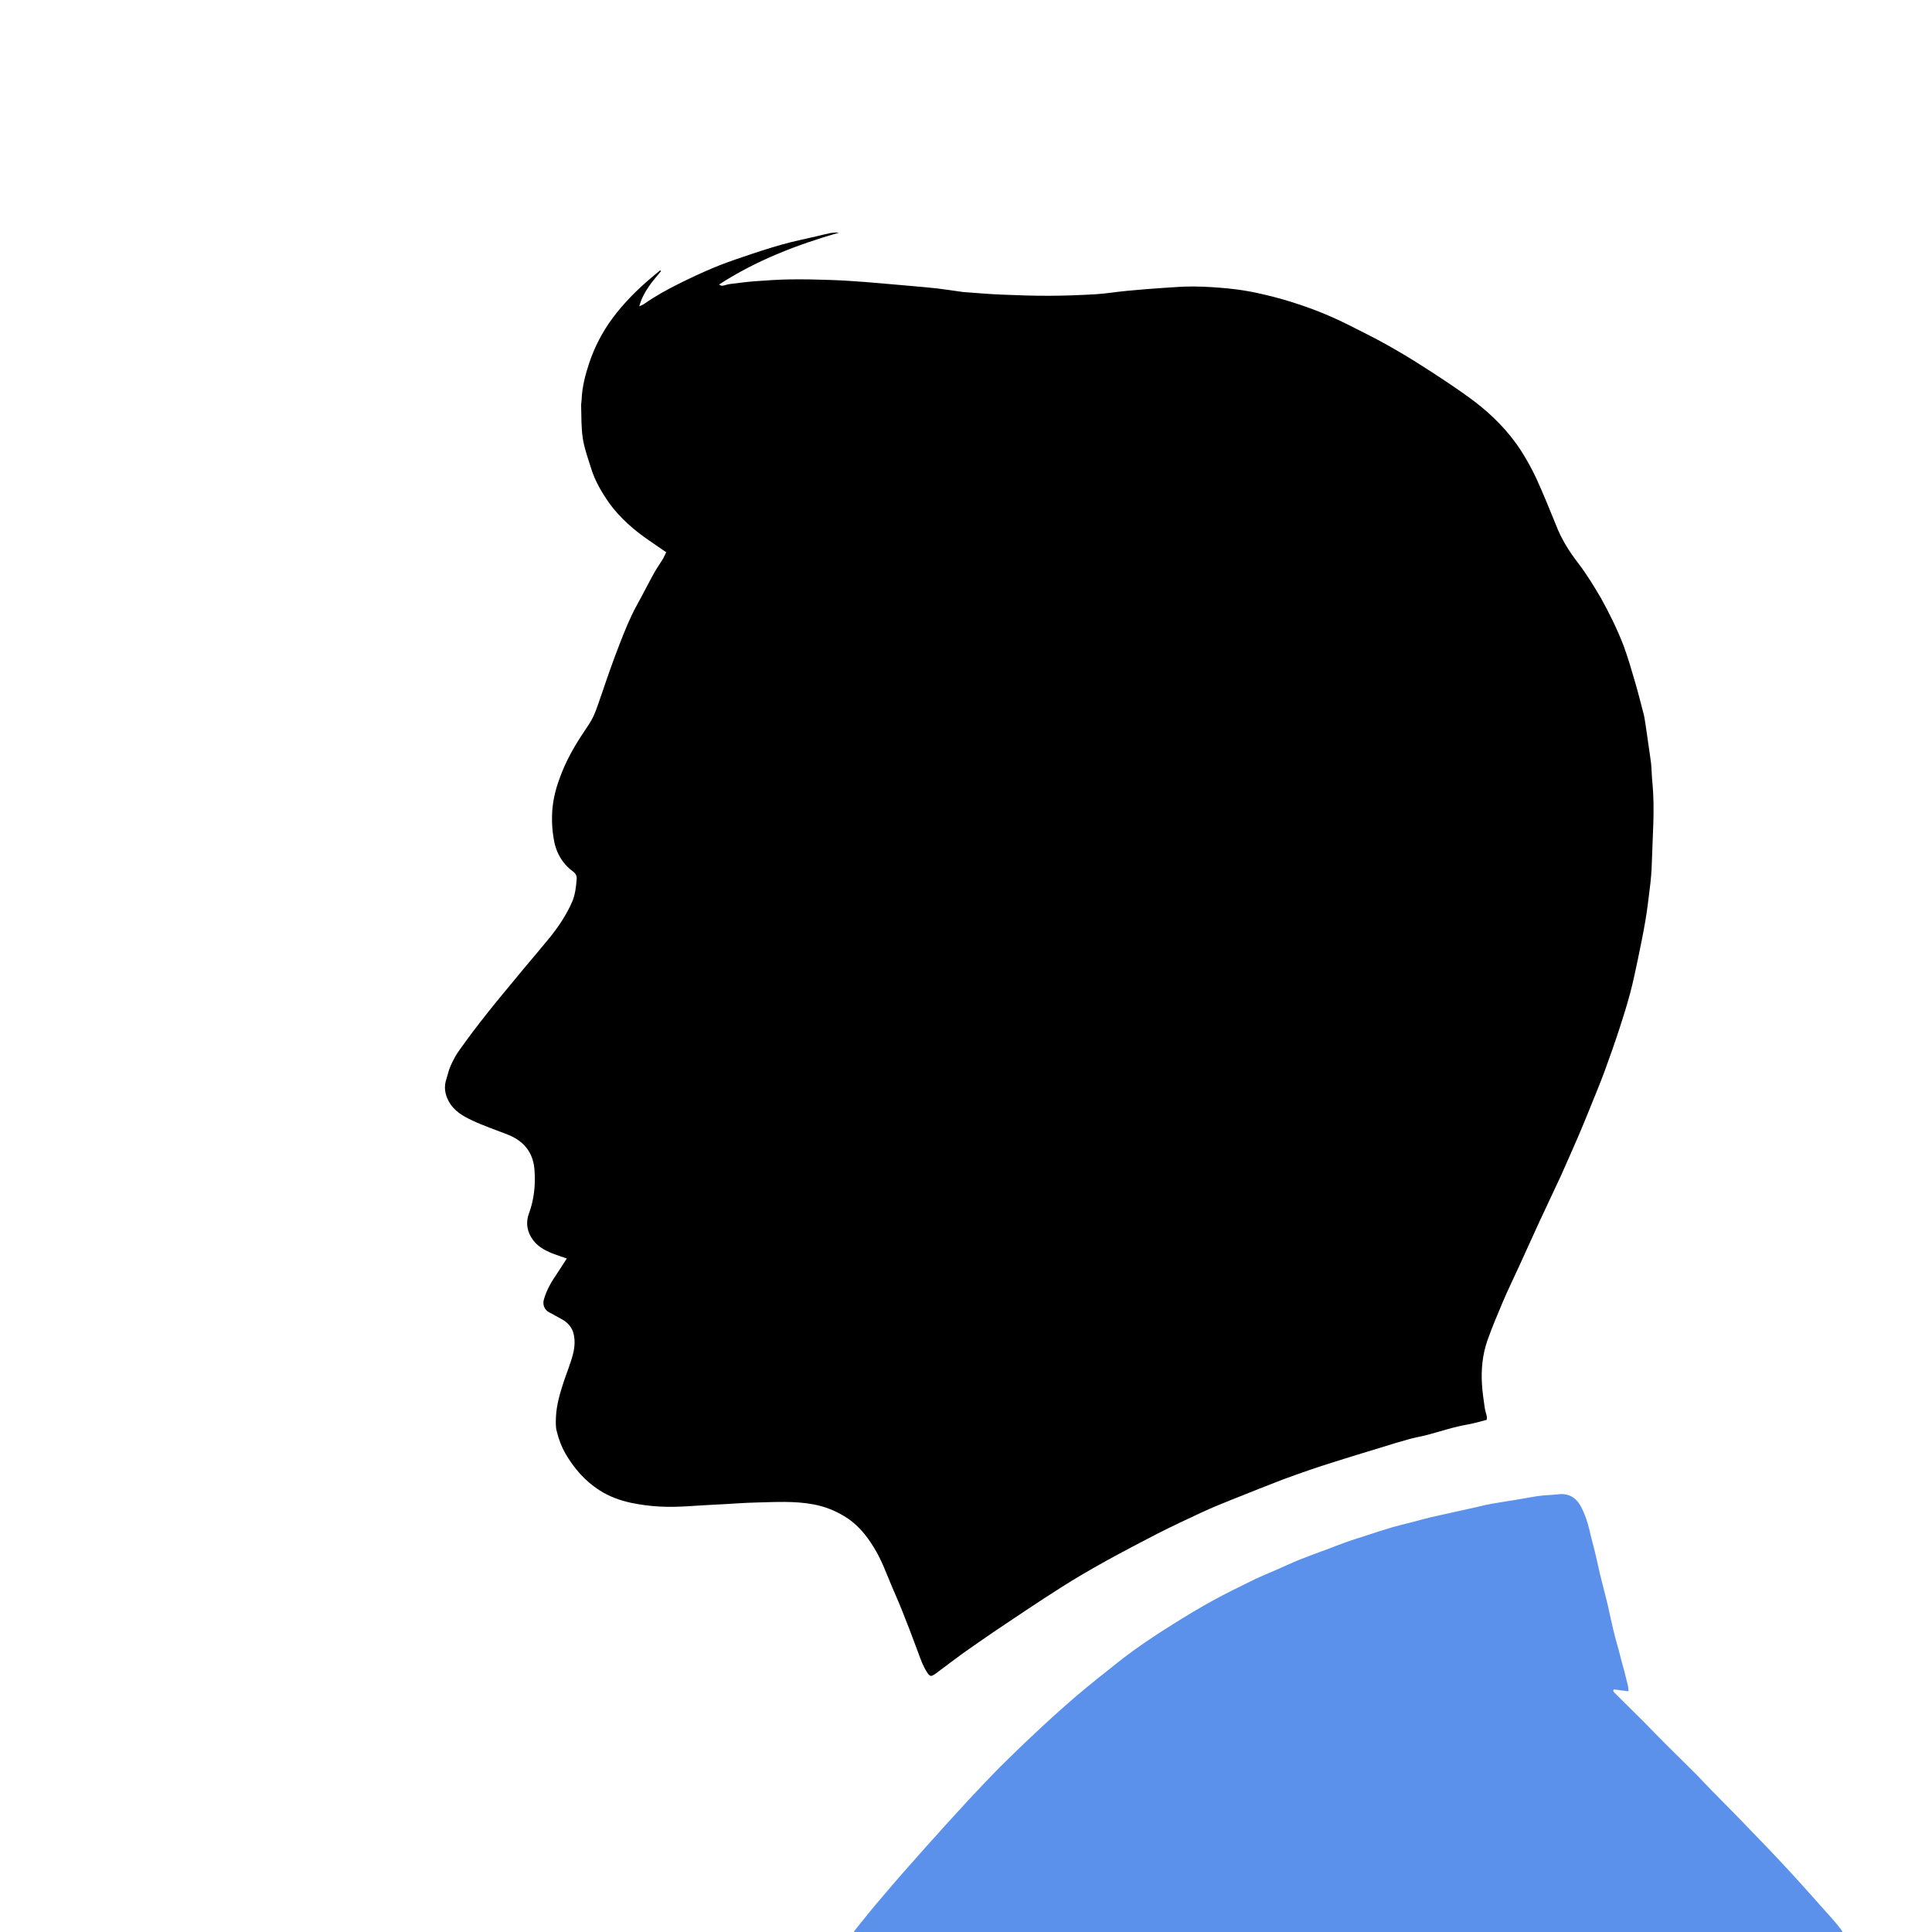
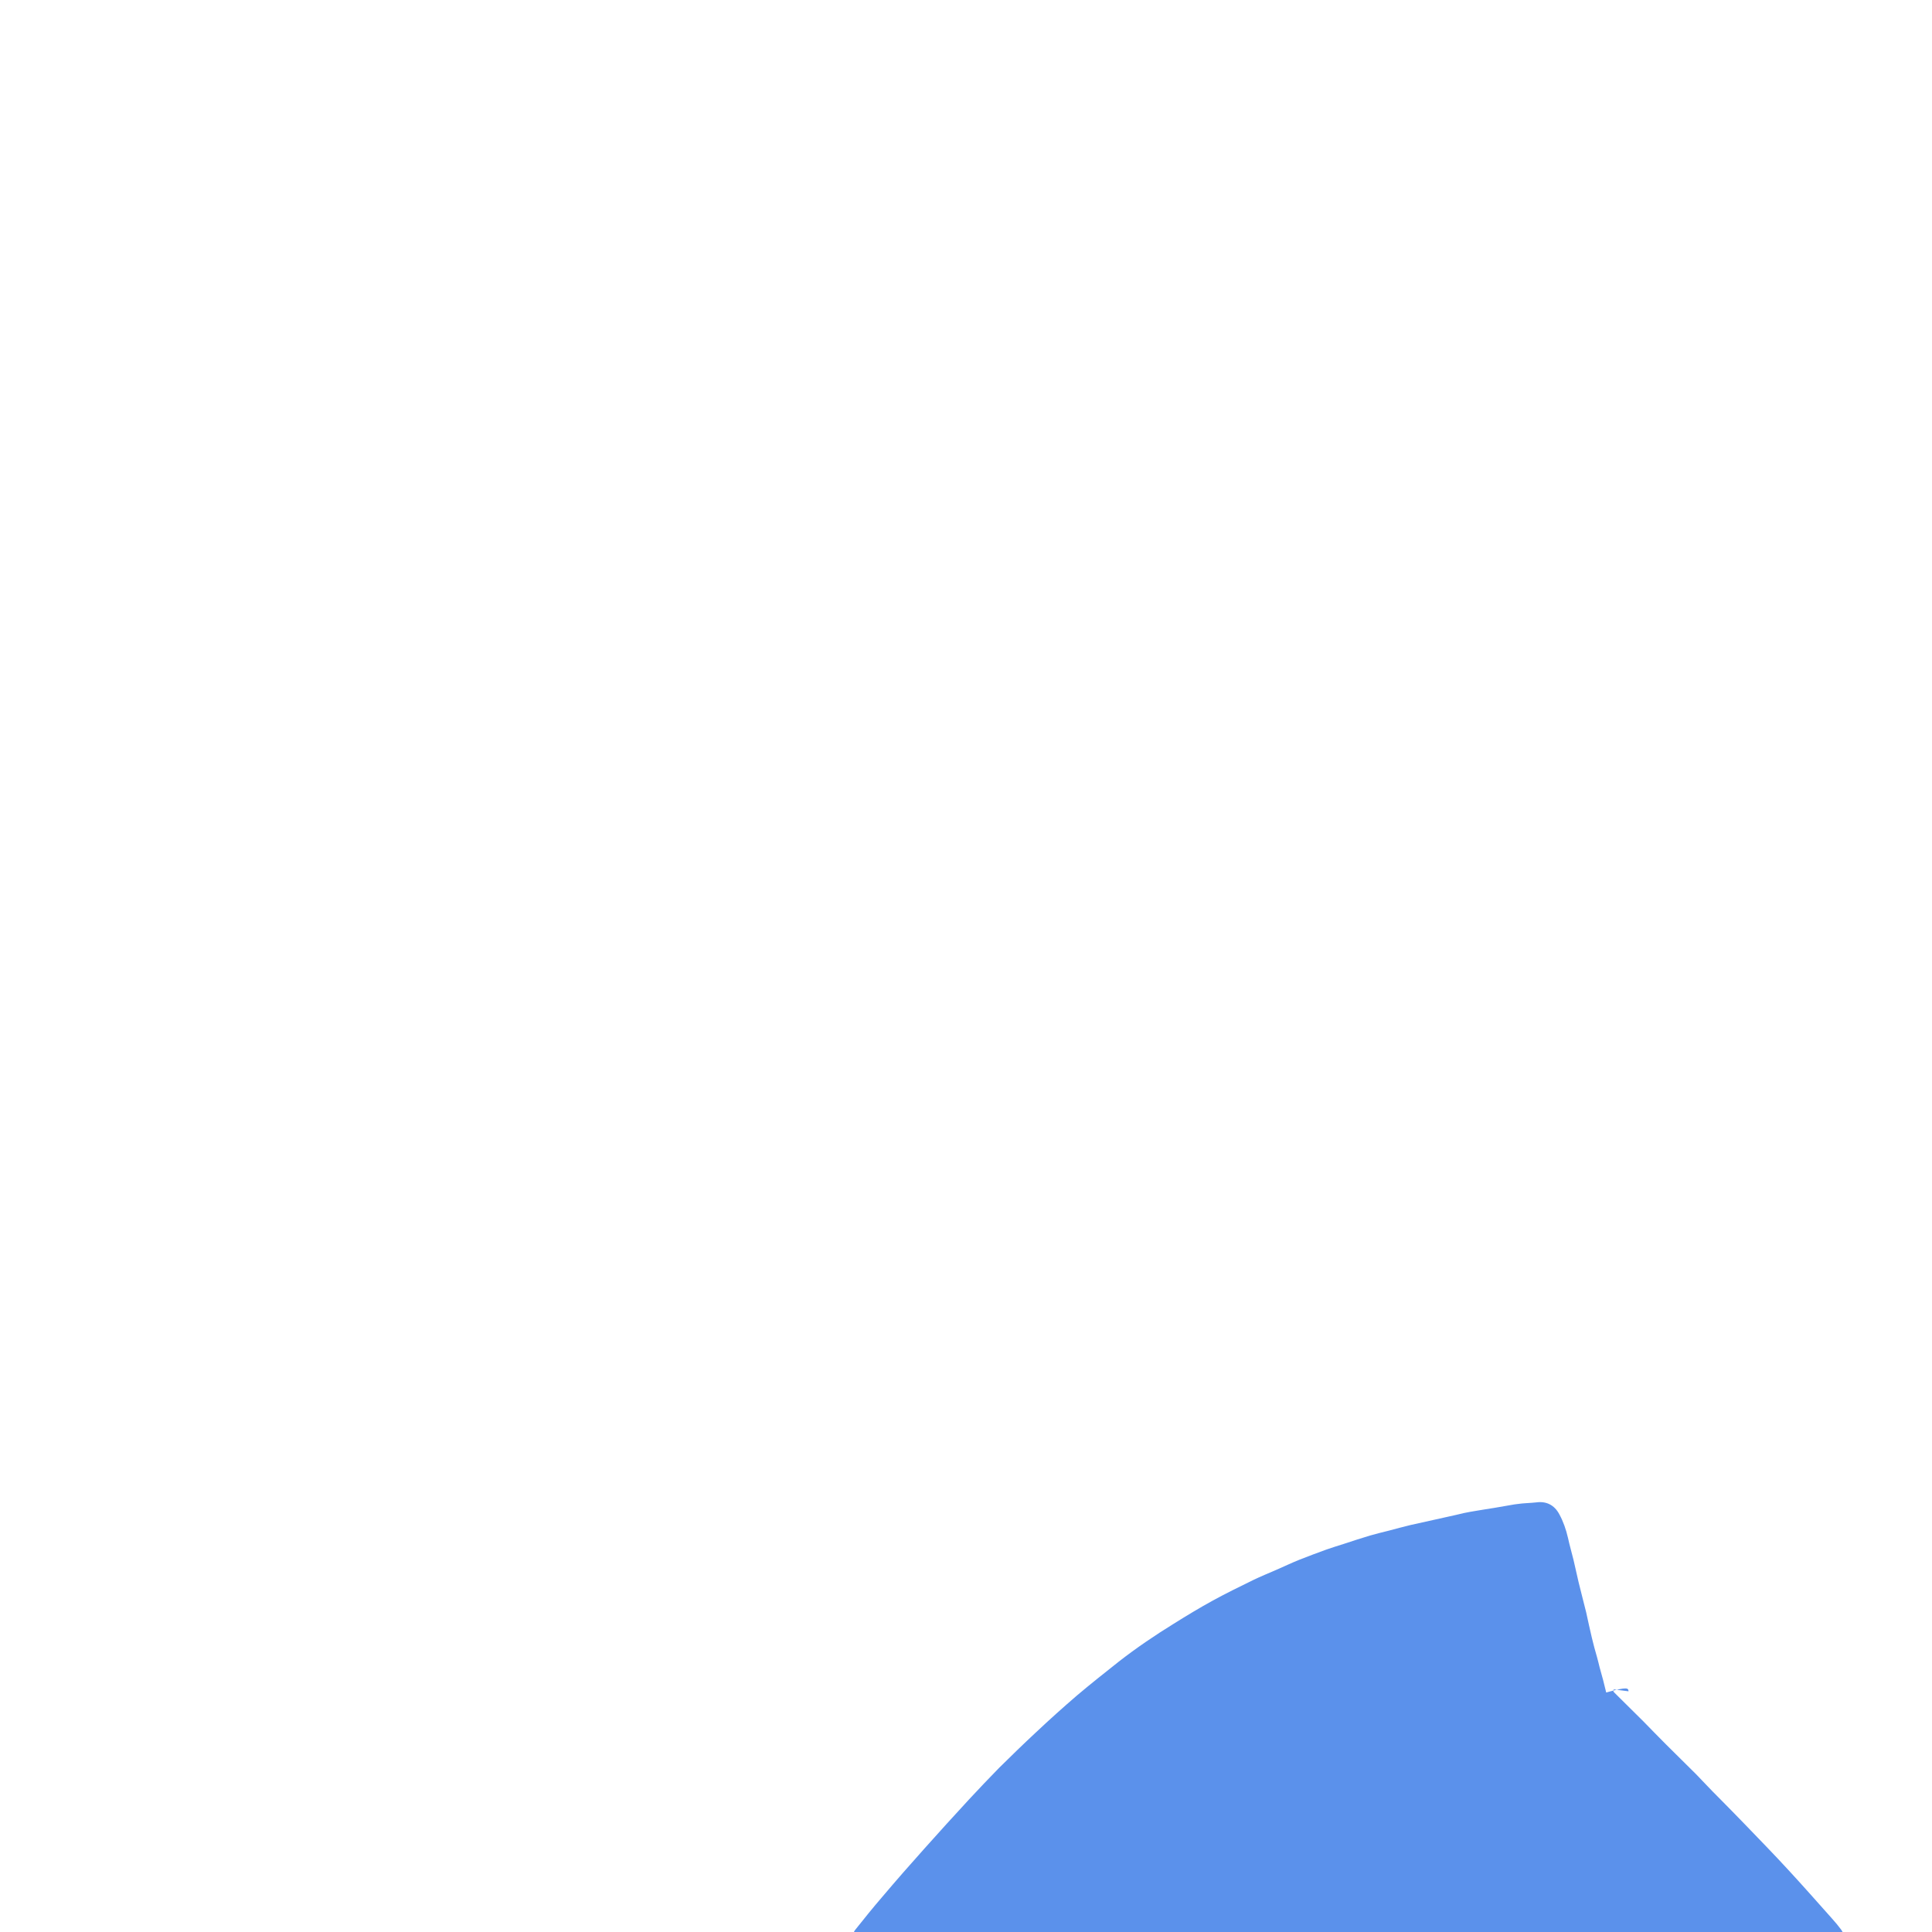
<svg xmlns="http://www.w3.org/2000/svg" id="Layer_2" x="0px" y="0px" width="1080px" height="1080px" viewBox="0 0 1080 1080" xml:space="preserve">
  <g>
-     <path fill-rule="evenodd" clip-rule="evenodd" d="M831.078,793.694c-2.769,0.743-5.385,1.492-8.024,2.049 c-2.568,0.624-5.235,0.987-7.774,1.603c-2.185,0.464-4.403,1.112-6.742,1.767c-3.719,1.031-7.419,2.146-11.148,3.133 c-2.285,0.628-4.551,0.943-6.828,1.539c-2.427,0.523-4.613,1.235-7.041,1.915c-1.858,0.479-3.72,1.037-5.567,1.636 c-6.622,2.028-13.354,4.067-19.985,6.105c-4.299,1.369-8.631,2.631-12.772,3.994c-4.421,1.389-8.754,2.764-13.068,4.269 c-5.003,1.747-10.094,3.5-15.068,5.368c-4.359,1.648-8.755,3.471-13.104,5.118c-5.159,2.103-10.254,4.053-15.392,6.125 c-5.632,2.278-11.446,4.615-16.986,7.211c-8.157,3.779-16.359,7.651-24.39,11.709c-9.665,5.005-19.291,10.014-28.92,15.339 c-8.662,4.809-17.252,9.755-25.596,15.123c-12.041,7.59-23.725,15.591-35.553,23.441c-6.395,4.333-12.718,8.773-19.052,13.215 c-4.514,3.245-8.949,6.703-13.406,9.987c-0.54,0.515-1.238,0.931-1.915,1.409c-2.424,1.617-2.889,1.503-4.593-1.017 c-2.193-3.444-3.582-7.287-4.94-11.082c-2.279-5.863-4.299-11.719-6.658-17.479c-2.52-6.622-5.305-13.228-8.167-19.759 c-3.066-7.248-5.721-14.745-9.941-21.44c-4.327-7.089-9.524-13.339-16.743-17.546c-5.392-3.208-10.96-5.369-17.078-6.487 c-10.418-1.932-20.761-1.315-31.212-1.048c-7.71,0.136-15.524,0.866-23.353,1.19c-10.418,0.417-20.937,1.715-31.431,1.083 c-5.303-0.272-10.598-0.989-15.853-2.075c-6.329-1.37-12.309-3.54-17.73-7.064c-8.002-5.113-14.1-12.127-18.998-20.494 c-2.208-3.897-3.744-8.052-4.821-12.39c-0.684-2.495-0.547-5.224-0.461-7.833c0.273-6.947,2.278-13.528,4.4-20.059 c1.749-5.206,3.852-10.226,5.187-15.524c0.911-3.637,1.188-7.523,0.24-11.309c-0.757-3.028-2.679-5.35-5.03-7.041 c-2.305-1.471-4.785-2.622-7.072-4.004c-0.782-0.389-1.629-0.807-2.347-1.272c-2.059-1.57-2.838-4.208-2.126-6.598 c1.497-5.357,4.204-9.985,7.296-14.475c1.826-2.675,3.535-5.437,5.524-8.513c-2.891-1.014-5.457-1.809-7.982-2.805 c-4.668-1.904-9.063-4.254-11.854-8.964c-2.582-4.205-2.98-8.811-1.382-13.215c2.84-7.655,3.712-15.489,3.224-23.542 c-0.465-10.615-5.91-17.162-15.243-20.84c-6.521-2.541-13.23-4.795-19.591-7.791c-5.128-2.392-10.244-5.264-13.158-10.71 c-2.3-4.231-2.792-8.354-1.188-12.883c0.72-2.355,1.243-4.783,2.253-7.049c1.467-3.104,2.936-6.054,4.971-8.796 c4.962-6.992,10.19-13.903,15.554-20.633c6.547-8.277,13.451-16.396,20.117-24.526c4.962-5.906,9.85-11.717,14.741-17.641 c5.047-6.272,9.5-12.935,12.73-20.465c1.569-3.956,2.008-8.13,2.336-12.28c0.152-1.603-0.517-3.037-2.109-4.238 c-6.27-4.664-9.74-11.074-10.858-18.984c-0.67-4.063-0.919-8.135-0.808-12.251c0.151-7.127,1.709-14.001,4.205-20.716 c3.334-9.442,8.248-18.091,13.812-26.339c1.866-2.771,3.78-5.573,5.226-8.638c1.812-4.012,3.045-8.307,4.593-12.493 c1.574-4.439,2.982-8.954,4.629-13.424c1.682-4.687,3.386-9.377,5.207-14.009c2.836-7.3,5.723-14.604,9.485-21.513 c3.42-6.129,6.53-12.401,9.926-18.528c1.549-2.751,3.379-5.293,5.018-7.991c0.549-1.055,1.084-2.253,1.724-3.534 c-3.381-2.326-6.564-4.465-9.624-6.617c-8.42-5.788-16.215-12.514-22.31-20.968c-4.106-5.906-7.836-12.168-10.04-19.272 c-1.708-5.512-3.748-10.989-4.632-16.646c-0.946-6.099-0.786-12.396-0.952-18.585c-0.036-1.111,0.25-2.201,0.272-3.285 c0.27-7.126,2.078-13.912,4.265-20.513c2.993-8.922,7.333-17.246,12.91-24.827c6.254-8.423,13.516-15.749,21.433-22.471 c1.75-1.52,3.537-2.971,5.333-4.439c0.114,0.176,0.257,0.339,0.415,0.49c-2.275,2.887-4.888,5.618-6.892,8.727 c-2.171,3.169-4.047,6.527-5.243,10.892c1.269-0.625,2.255-0.891,2.916-1.427c6.014-4.262,12.389-7.723,18.843-10.974 c6.253-3.141,12.586-6.1,18.985-8.81c5.688-2.402,11.589-4.494,17.498-6.468c7.075-2.42,14.273-4.801,21.625-6.852 c6.245-1.786,12.832-3.064,19.241-4.59c2.466-0.568,4.8-1.216,7.313-1.714c1.694-0.334,3.427-0.433,5.232-0.329 c-23.425,6.759-46.016,15.397-67.02,28.99c1.234,1.002,2.127,0.689,3.029,0.437c1.101-0.269,2.179-0.614,3.432-0.747 c4.618-0.572,9.219-1.181,13.834-1.525c6.469-0.475,12.951-0.918,19.591-1.013c7.37-0.105,14.743,0.043,22.105,0.316 c6.486,0.208,13.125,0.637,19.593,1.14c9.252,0.738,18.567,1.61,27.906,2.406c4.065,0.373,8.3,0.715,12.515,1.206 c4.532,0.535,9.048,1.259,13.553,1.875c0.261,0.039,0.484,0.091,0.861,0.111c7.021,0.494,14.079,1.162,21.164,1.442 c9.016,0.384,17.958,0.689,26.896,0.664c8.616-0.026,17.357-0.353,26.023-0.86c5.761-0.354,11.61-1.347,17.403-1.888 c6.679-0.646,13.521-1.196,20.396-1.653c5.763-0.373,11.511-0.863,17.44-0.788c6.305,0.056,12.622,0.5,18.984,1.117 c5.298,0.529,10.598,1.334,15.809,2.456c6.552,1.422,13.024,3.066,19.429,5.076c7,2.219,13.893,4.672,20.656,7.601 c7.328,3.109,14.385,6.808,21.469,10.397c12.498,6.291,24.434,13.484,36.124,21.094c8.026,5.218,15.87,10.43,23.567,16.161 c10.419,7.913,19.737,17.237,26.882,28.476c3.068,4.897,5.903,10.016,8.339,15.285c3.822,8.446,7.334,17.06,10.835,25.712 c2.975,7.744,7.312,14.701,12.387,21.262c4.71,6.158,8.741,12.775,12.727,19.529c4.728,8.524,9.055,17.339,12.588,26.434 c2.438,6.55,4.401,13.394,6.395,20.177c1.688,5.692,3.104,11.449,4.628,17.237c0.578,2.004,0.911,4.091,1.206,6.138 c0.563,3.345,0.943,6.715,1.461,10.104c0.567,4.15,1.274,8.282,1.759,12.417c0.362,3.811,0.361,7.628,0.799,11.41 c1.306,14.537,0.033,29.1-0.373,43.623c-0.113,5.103-0.564,10.204-1.227,15.284c-0.692,5.962-1.433,11.887-2.44,17.801 c-1.215,7.271-2.758,14.454-4.232,21.677c-1.321,6.149-2.569,12.308-4.188,18.381c-1.686,6.345-3.616,12.58-5.651,18.825 c-2.688,8.292-5.577,16.529-8.577,24.722c-2.657,7.22-5.639,14.338-8.495,21.408c-1.931,4.771-3.879,9.563-5.901,14.28 c-3.442,7.842-6.728,15.573-10.238,23.263c-4.052,8.69-8.078,17.225-12.082,25.804c-3.766,8.182-7.476,16.381-11.195,24.576 c-2.962,6.541-6.191,13.034-8.994,19.646c-2.944,7.123-6.109,14.361-8.691,21.744c-2.802,8.015-3.601,16.397-3.037,24.847 c0.253,4.23,0.903,8.522,1.528,12.809c0.224,1.686,0.862,3.387,1.207,5.133C831.256,792.477,831.138,792.856,831.078,793.694z" />
-     <path fill-rule="evenodd" clip-rule="evenodd" fill="#5B91EB" d="M910.357,945.456c-3.174-0.364-5.491-0.744-8.144-1.067 c-0.686,0.601-0.355,1.207,0.258,1.834c5.468,5.403,10.892,10.778,16.268,16.114c4.204,4.238,8.243,8.54,12.475,12.707 c5.572,5.609,11.325,11.132,16.921,16.766c4.225,4.365,8.385,8.866,12.744,13.176c4.639,4.761,9.353,9.402,13.996,14.282 c8.229,8.556,16.598,17.099,24.593,25.804c8.388,9.071,16.532,18.318,24.73,27.52c1.775,1.96,3.483,4.025,5.105,6.205 c0.523,0.748,1.011,1.79,1.583,2.793c-3.767,0.59-551.45,0.53-554.26-0.088c0.599-1.072,0.868-2.097,1.564-2.861 c4.862-6.115,9.863-12.326,15-18.275c7.749-9.145,15.682-18.221,23.673-27.123c8.141-9.129,16.358-18.164,24.65-27.154 c5.575-6.026,11.35-12.064,17.059-17.913c6.815-6.722,13.612-13.341,20.586-19.824c7.501-7.065,15.224-13.989,22.973-20.655 c7.659-6.484,15.499-12.669,23.317-18.873c9.795-7.614,19.932-14.516,30.476-21.023c7.251-4.535,14.567-8.982,22.023-13.058 c7.504-4.122,15.115-7.816,22.671-11.523c4.277-2.063,8.688-3.851,13.074-5.764c4.33-1.879,8.42-3.854,12.826-5.613 c4.945-1.981,9.908-3.778,14.99-5.646c3.88-1.538,7.965-3.021,11.972-4.491c3.225-1.12,6.438-2.125,9.708-3.155 c4.903-1.619,9.961-3.277,14.811-4.711c3.522-1.027,7.026-1.834,10.505-2.727c3.911-1.013,7.938-2.158,11.827-3.073 c7.171-1.571,14.281-3.13,21.365-4.745c2.908-0.59,5.784-1.337,8.68-1.995c2.32-0.442,4.545-0.917,6.943-1.263 c3.226-0.596,6.554-1.02,9.979-1.609c3.71-0.646,7.412-1.252,11.119-1.923c0.604-0.089,1.241-0.15,1.734-0.226 c3.545-0.552,7.122-0.51,10.695-0.934c5.486-0.735,10.044,1.428,12.815,6.699c2.237,4.094,3.729,8.477,4.805,13.087 c0.886,4.134,2.106,8.257,3.103,12.355c0.996,4.195,1.869,8.333,2.854,12.53c1.441,5.622,2.774,11.224,4.239,16.848 c1.037,4.734,2.05,9.496,3.181,14.229c0.855,3.583,1.802,7.146,2.855,10.71c0.457,1.921,1.072,3.823,1.462,5.741 c1.362,4.691,2.585,9.382,3.693,14.088C910.217,942.653,910.195,943.745,910.357,945.456z" />
+     <path fill-rule="evenodd" clip-rule="evenodd" fill="#5B91EB" d="M910.357,945.456c-3.174-0.364-5.491-0.744-8.144-1.067 c-0.686,0.601-0.355,1.207,0.258,1.834c5.468,5.403,10.892,10.778,16.268,16.114c4.204,4.238,8.243,8.54,12.475,12.707 c5.572,5.609,11.325,11.132,16.921,16.766c4.225,4.365,8.385,8.866,12.744,13.176c4.639,4.761,9.353,9.402,13.996,14.282 c8.229,8.556,16.598,17.099,24.593,25.804c8.388,9.071,16.532,18.318,24.73,27.52c1.775,1.96,3.483,4.025,5.105,6.205 c0.523,0.748,1.011,1.79,1.583,2.793c-3.767,0.59-551.45,0.53-554.26-0.088c0.599-1.072,0.868-2.097,1.564-2.861 c4.862-6.115,9.863-12.326,15-18.275c7.749-9.145,15.682-18.221,23.673-27.123c8.141-9.129,16.358-18.164,24.65-27.154 c5.575-6.026,11.35-12.064,17.059-17.913c6.815-6.722,13.612-13.341,20.586-19.824c7.501-7.065,15.224-13.989,22.973-20.655 c7.659-6.484,15.499-12.669,23.317-18.873c9.795-7.614,19.932-14.516,30.476-21.023c7.251-4.535,14.567-8.982,22.023-13.058 c7.504-4.122,15.115-7.816,22.671-11.523c4.277-2.063,8.688-3.851,13.074-5.764c4.33-1.879,8.42-3.854,12.826-5.613 c4.945-1.981,9.908-3.778,14.99-5.646c3.225-1.12,6.438-2.125,9.708-3.155 c4.903-1.619,9.961-3.277,14.811-4.711c3.522-1.027,7.026-1.834,10.505-2.727c3.911-1.013,7.938-2.158,11.827-3.073 c7.171-1.571,14.281-3.13,21.365-4.745c2.908-0.59,5.784-1.337,8.68-1.995c2.32-0.442,4.545-0.917,6.943-1.263 c3.226-0.596,6.554-1.02,9.979-1.609c3.71-0.646,7.412-1.252,11.119-1.923c0.604-0.089,1.241-0.15,1.734-0.226 c3.545-0.552,7.122-0.51,10.695-0.934c5.486-0.735,10.044,1.428,12.815,6.699c2.237,4.094,3.729,8.477,4.805,13.087 c0.886,4.134,2.106,8.257,3.103,12.355c0.996,4.195,1.869,8.333,2.854,12.53c1.441,5.622,2.774,11.224,4.239,16.848 c1.037,4.734,2.05,9.496,3.181,14.229c0.855,3.583,1.802,7.146,2.855,10.71c0.457,1.921,1.072,3.823,1.462,5.741 c1.362,4.691,2.585,9.382,3.693,14.088C910.217,942.653,910.195,943.745,910.357,945.456z" />
  </g>
</svg>